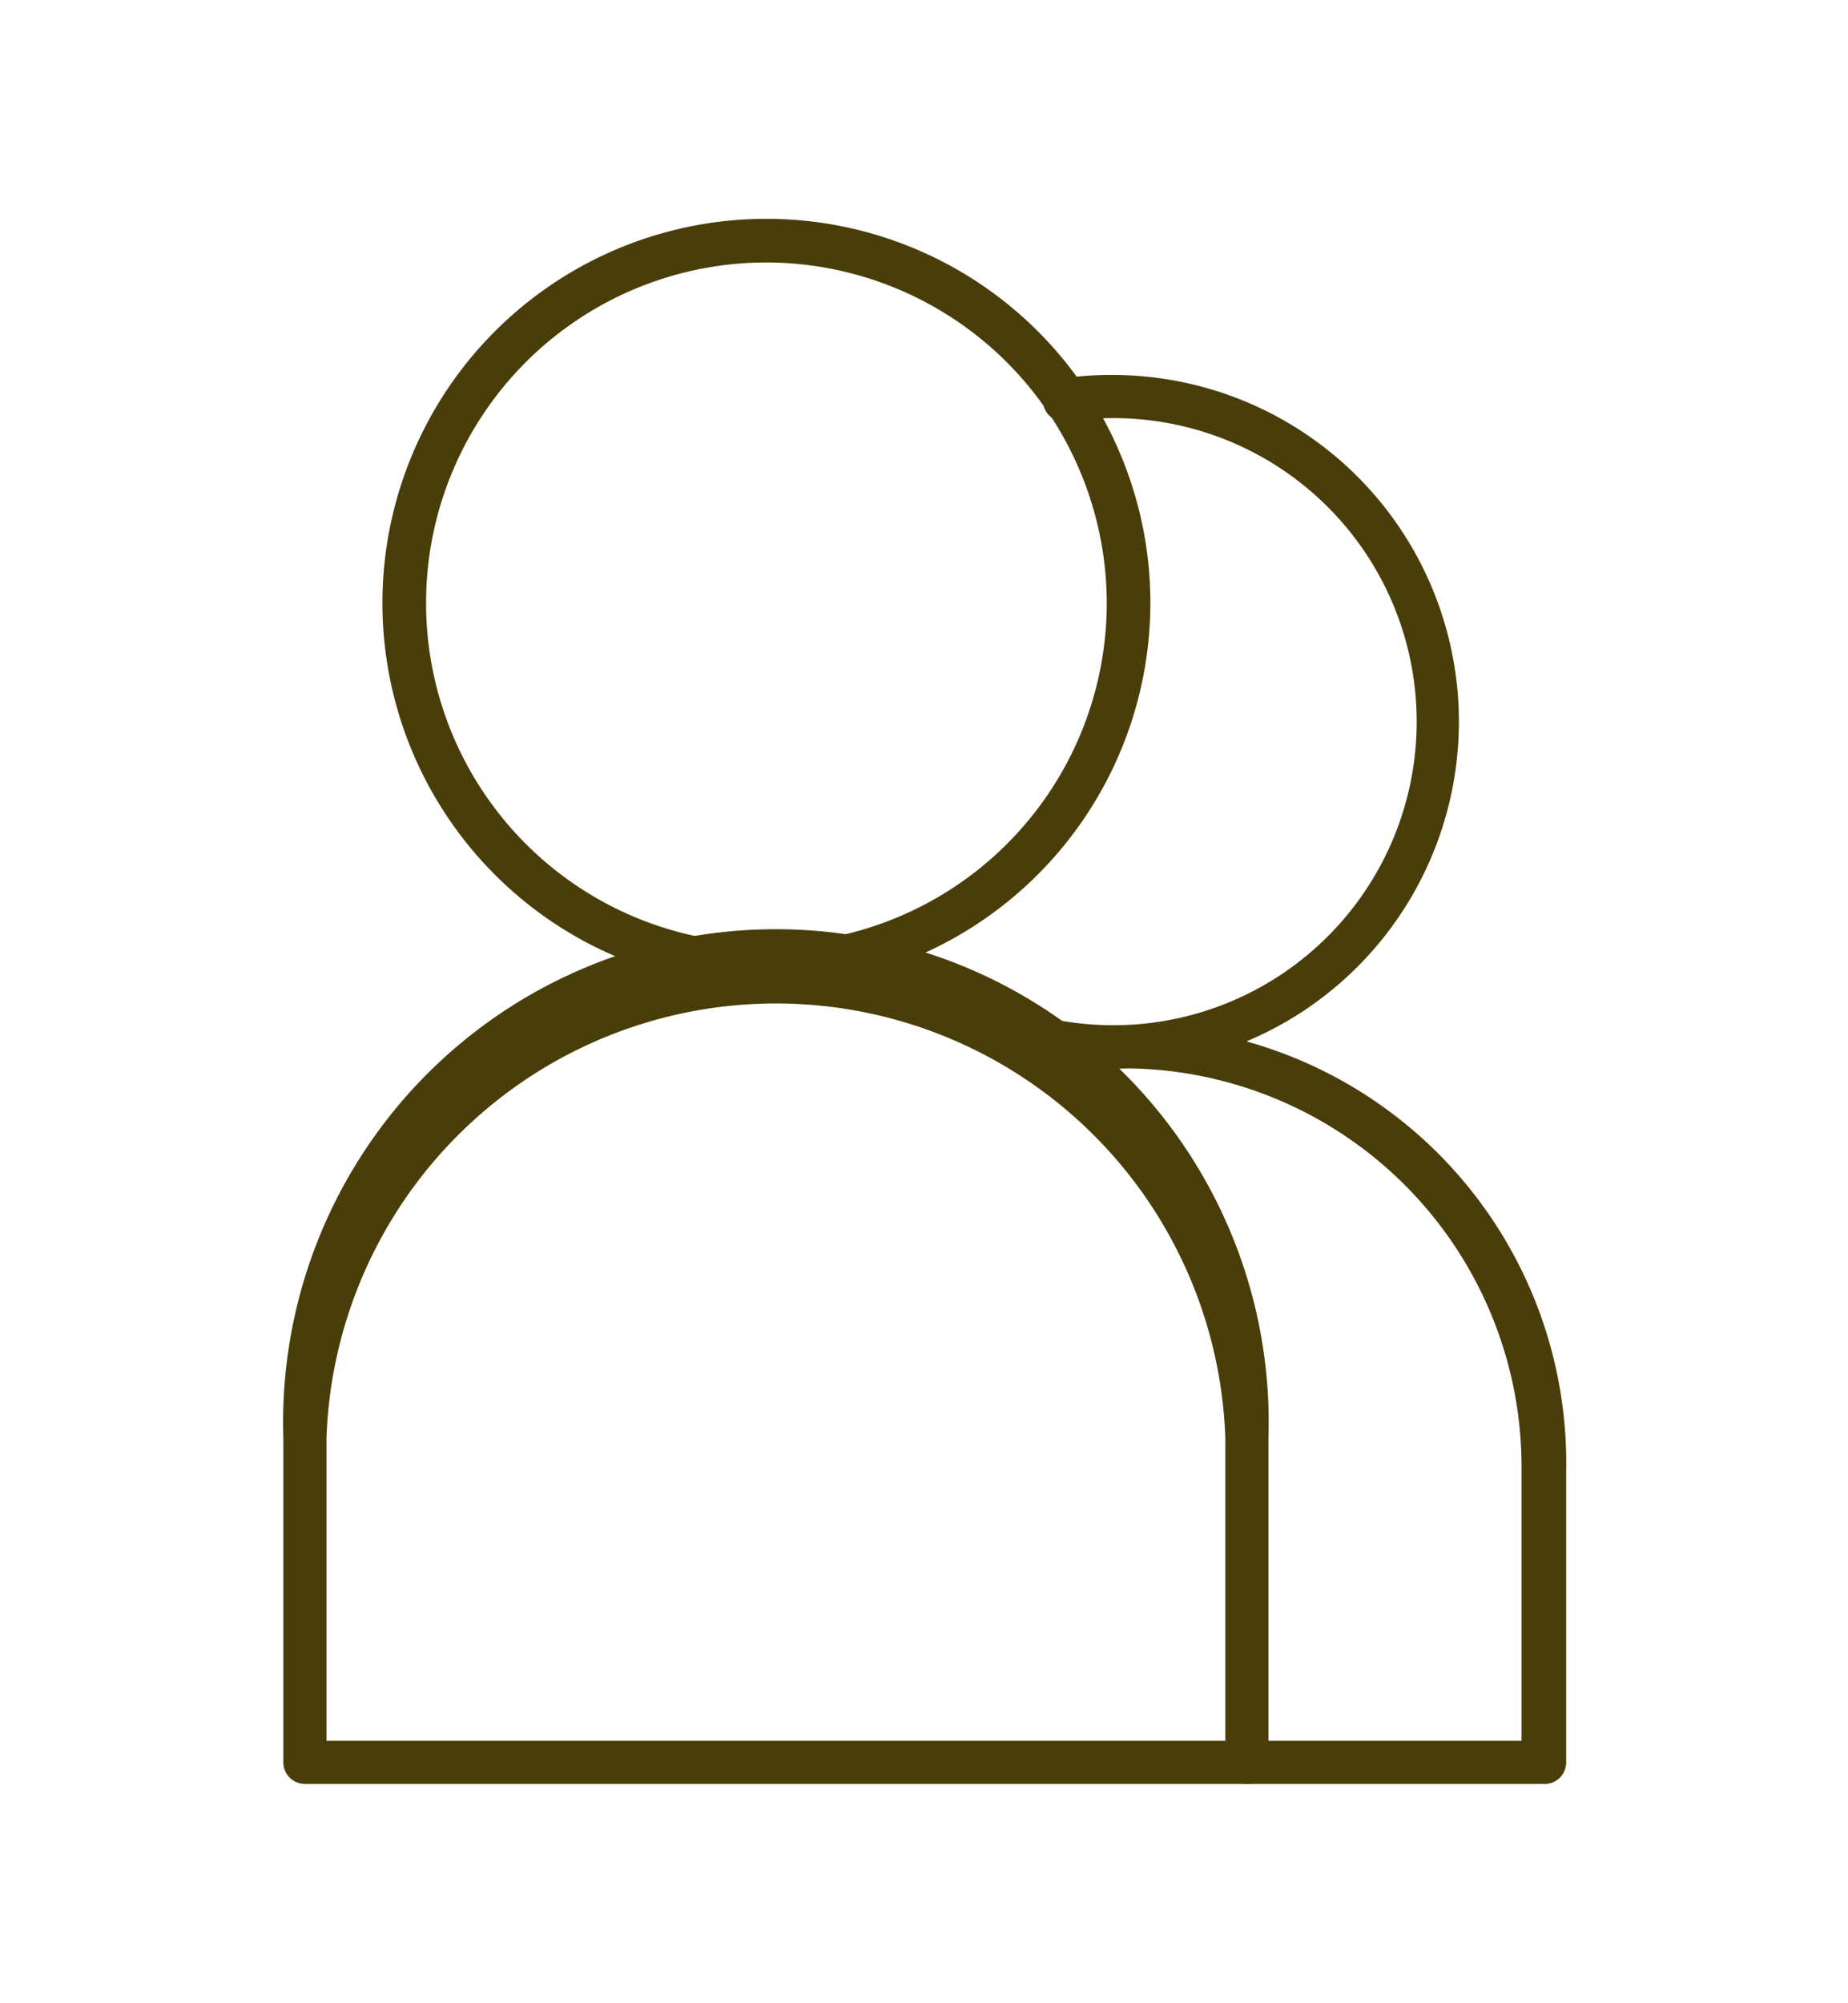
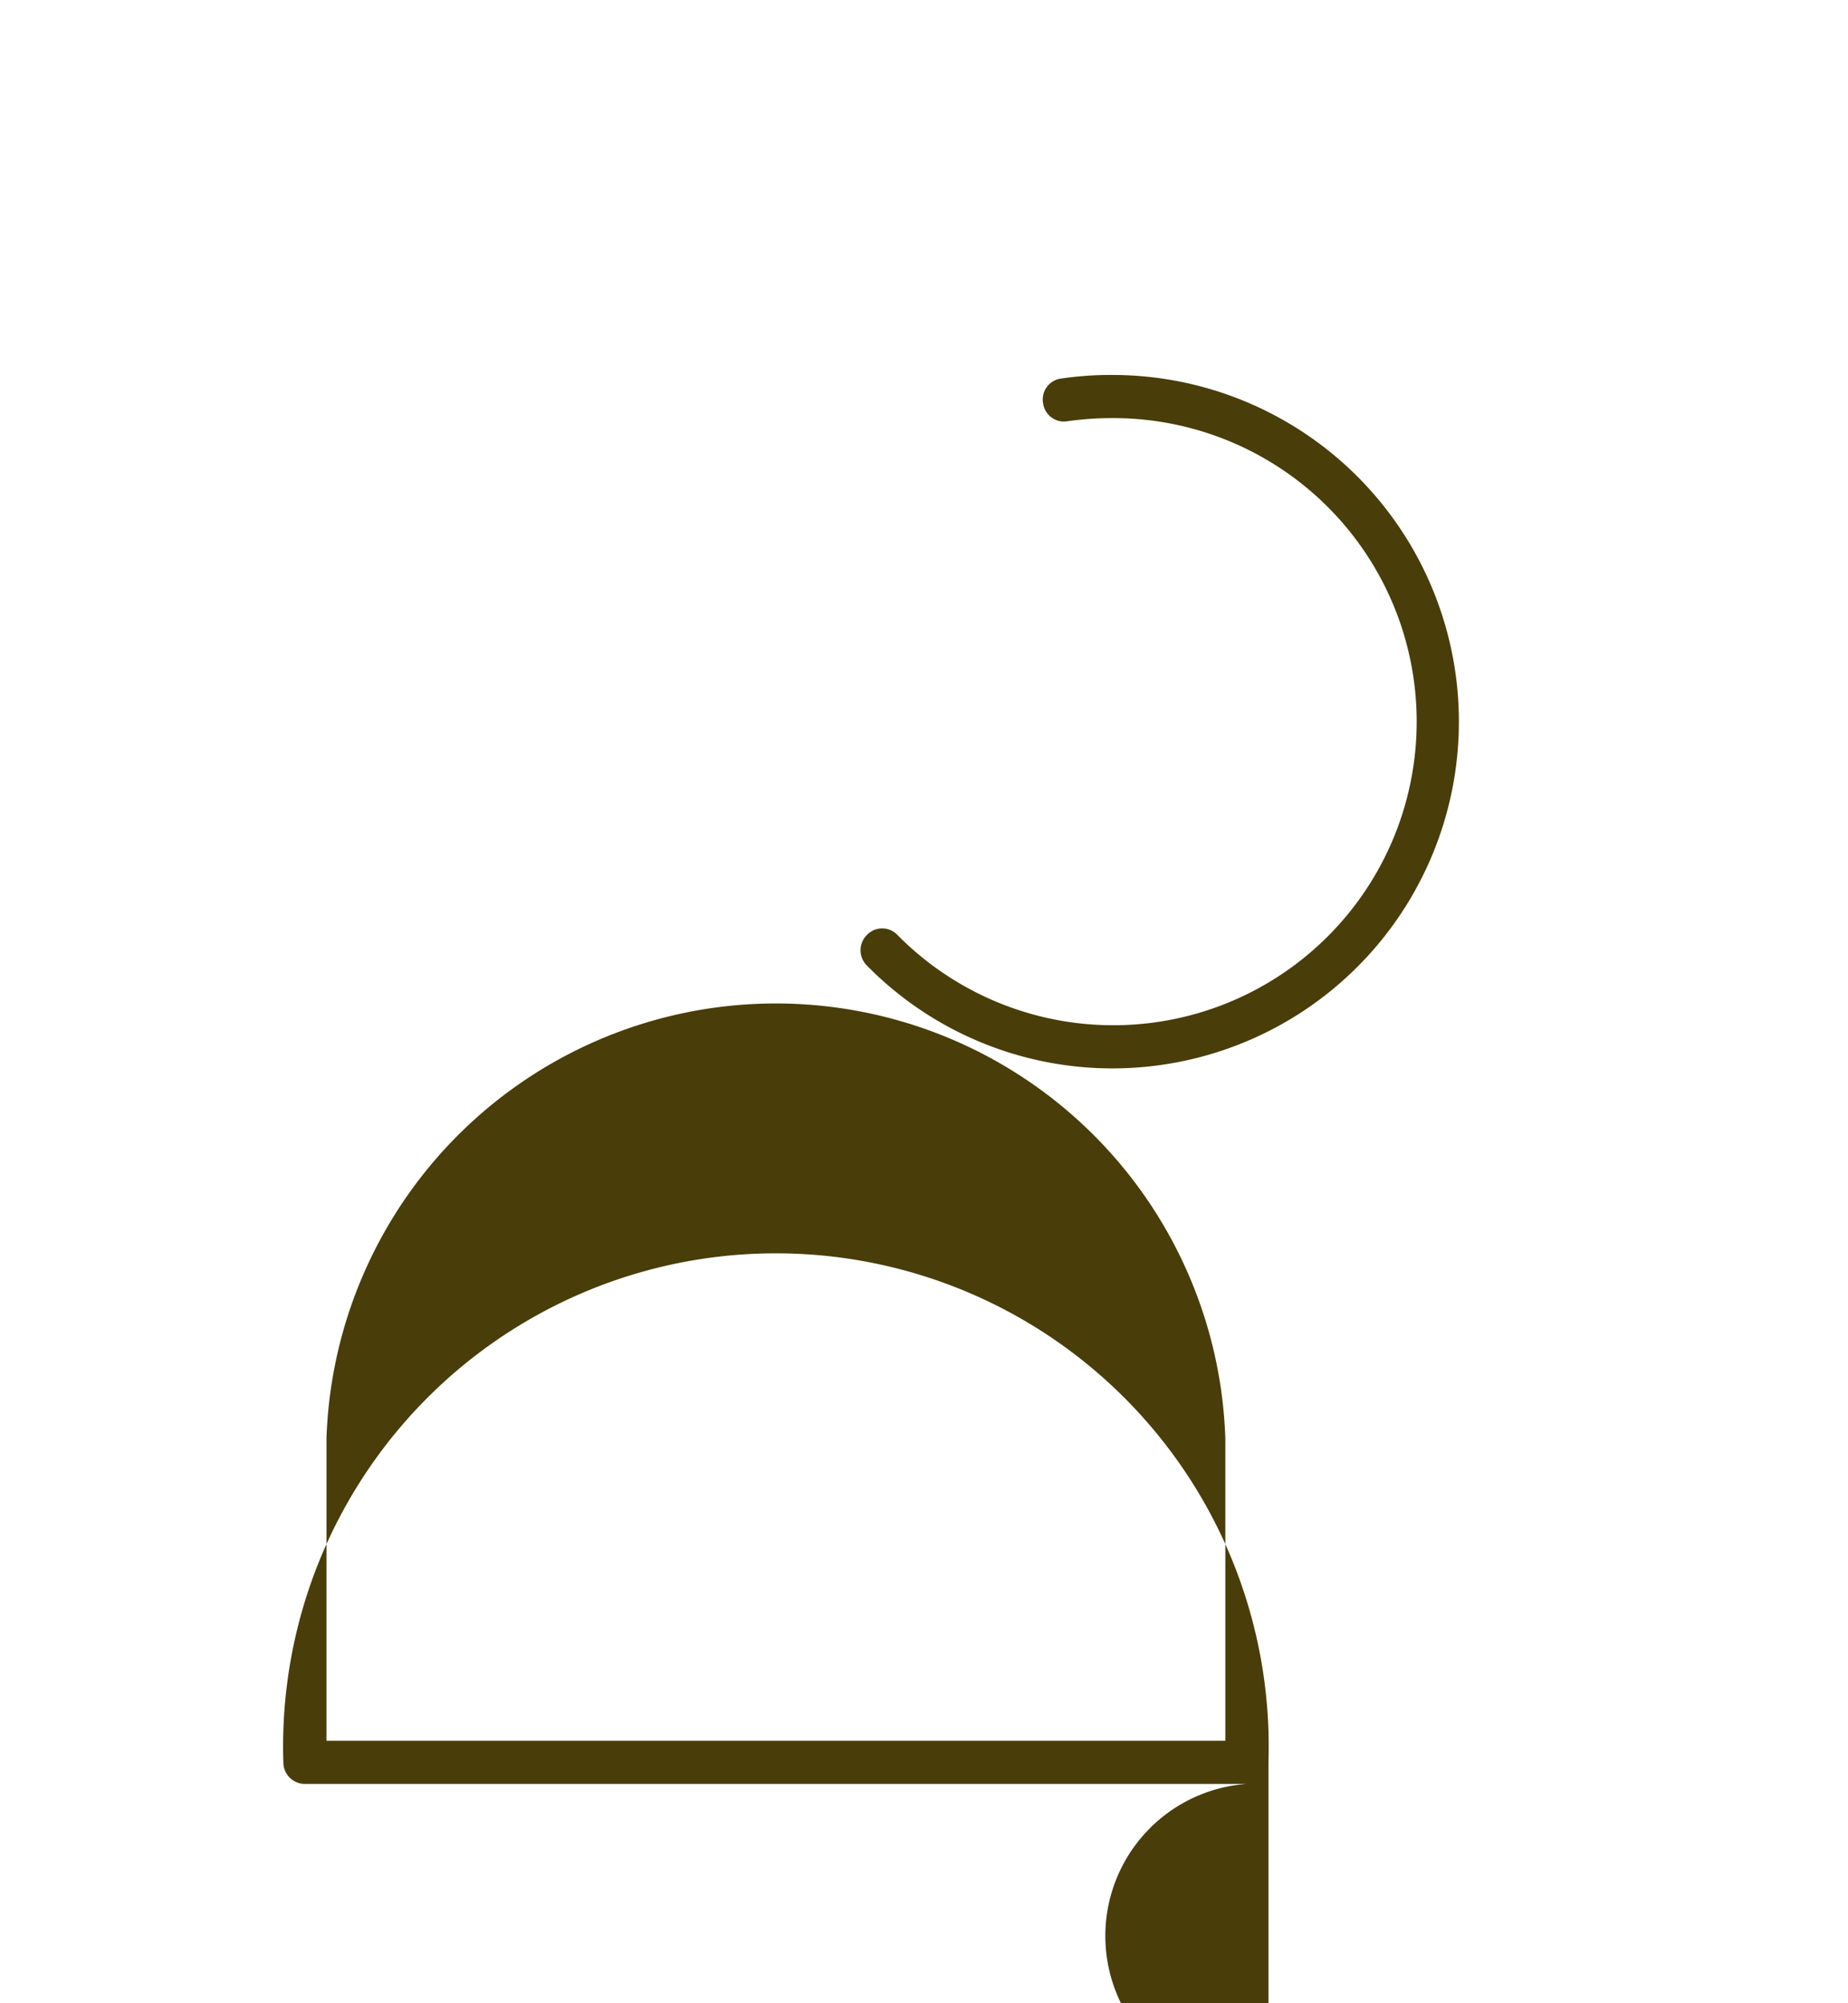
<svg xmlns="http://www.w3.org/2000/svg" id="レイヤー_1" data-name="レイヤー 1" width="36" height="39" viewBox="0 0 36 39">
  <defs>
    <style>.cls-1{fill:#493d09;}</style>
  </defs>
-   <path class="cls-1" d="M14.93,19.22a7.48,7.48,0,1,1,7.48-7.48A7.49,7.49,0,0,1,14.93,19.22Zm0-14.11a6.63,6.63,0,1,0,6.63,6.63A6.64,6.64,0,0,0,14.93,5.11Z" />
-   <path class="cls-1" d="M24.29,34.73H5.94a.42.42,0,0,1-.42-.42V28a9.6,9.6,0,1,1,19.19,0v6.34A.42.42,0,0,1,24.29,34.73ZM6.36,33.89H23.87V28A8.76,8.76,0,0,0,6.36,28Z" />
+   <path class="cls-1" d="M24.29,34.73H5.94a.42.42,0,0,1-.42-.42a9.6,9.6,0,1,1,19.19,0v6.34A.42.42,0,0,1,24.29,34.73ZM6.36,33.89H23.87V28A8.76,8.76,0,0,0,6.36,28Z" />
  <path class="cls-1" d="M21.66,20.8a6.71,6.71,0,0,1-4.77-2,.42.42,0,0,1,0-.6.41.41,0,0,1,.59,0A5.91,5.91,0,1,0,21.66,8.14a6.11,6.11,0,0,0-.86.06.41.41,0,0,1-.48-.35.41.41,0,0,1,.35-.48,6.59,6.59,0,0,1,1-.07,6.75,6.75,0,1,1,0,13.5Z" />
-   <path class="cls-1" d="M30.06,34.73H24.29a.42.42,0,0,1,0-.84h5.35V28.62A7.76,7.76,0,0,0,22,20.8a7.93,7.93,0,0,0-1.29.11.42.42,0,0,1-.49-.34.43.43,0,0,1,.35-.49,8.52,8.52,0,0,1,9.94,8.54v5.69A.42.42,0,0,1,30.06,34.73Z" />
</svg>